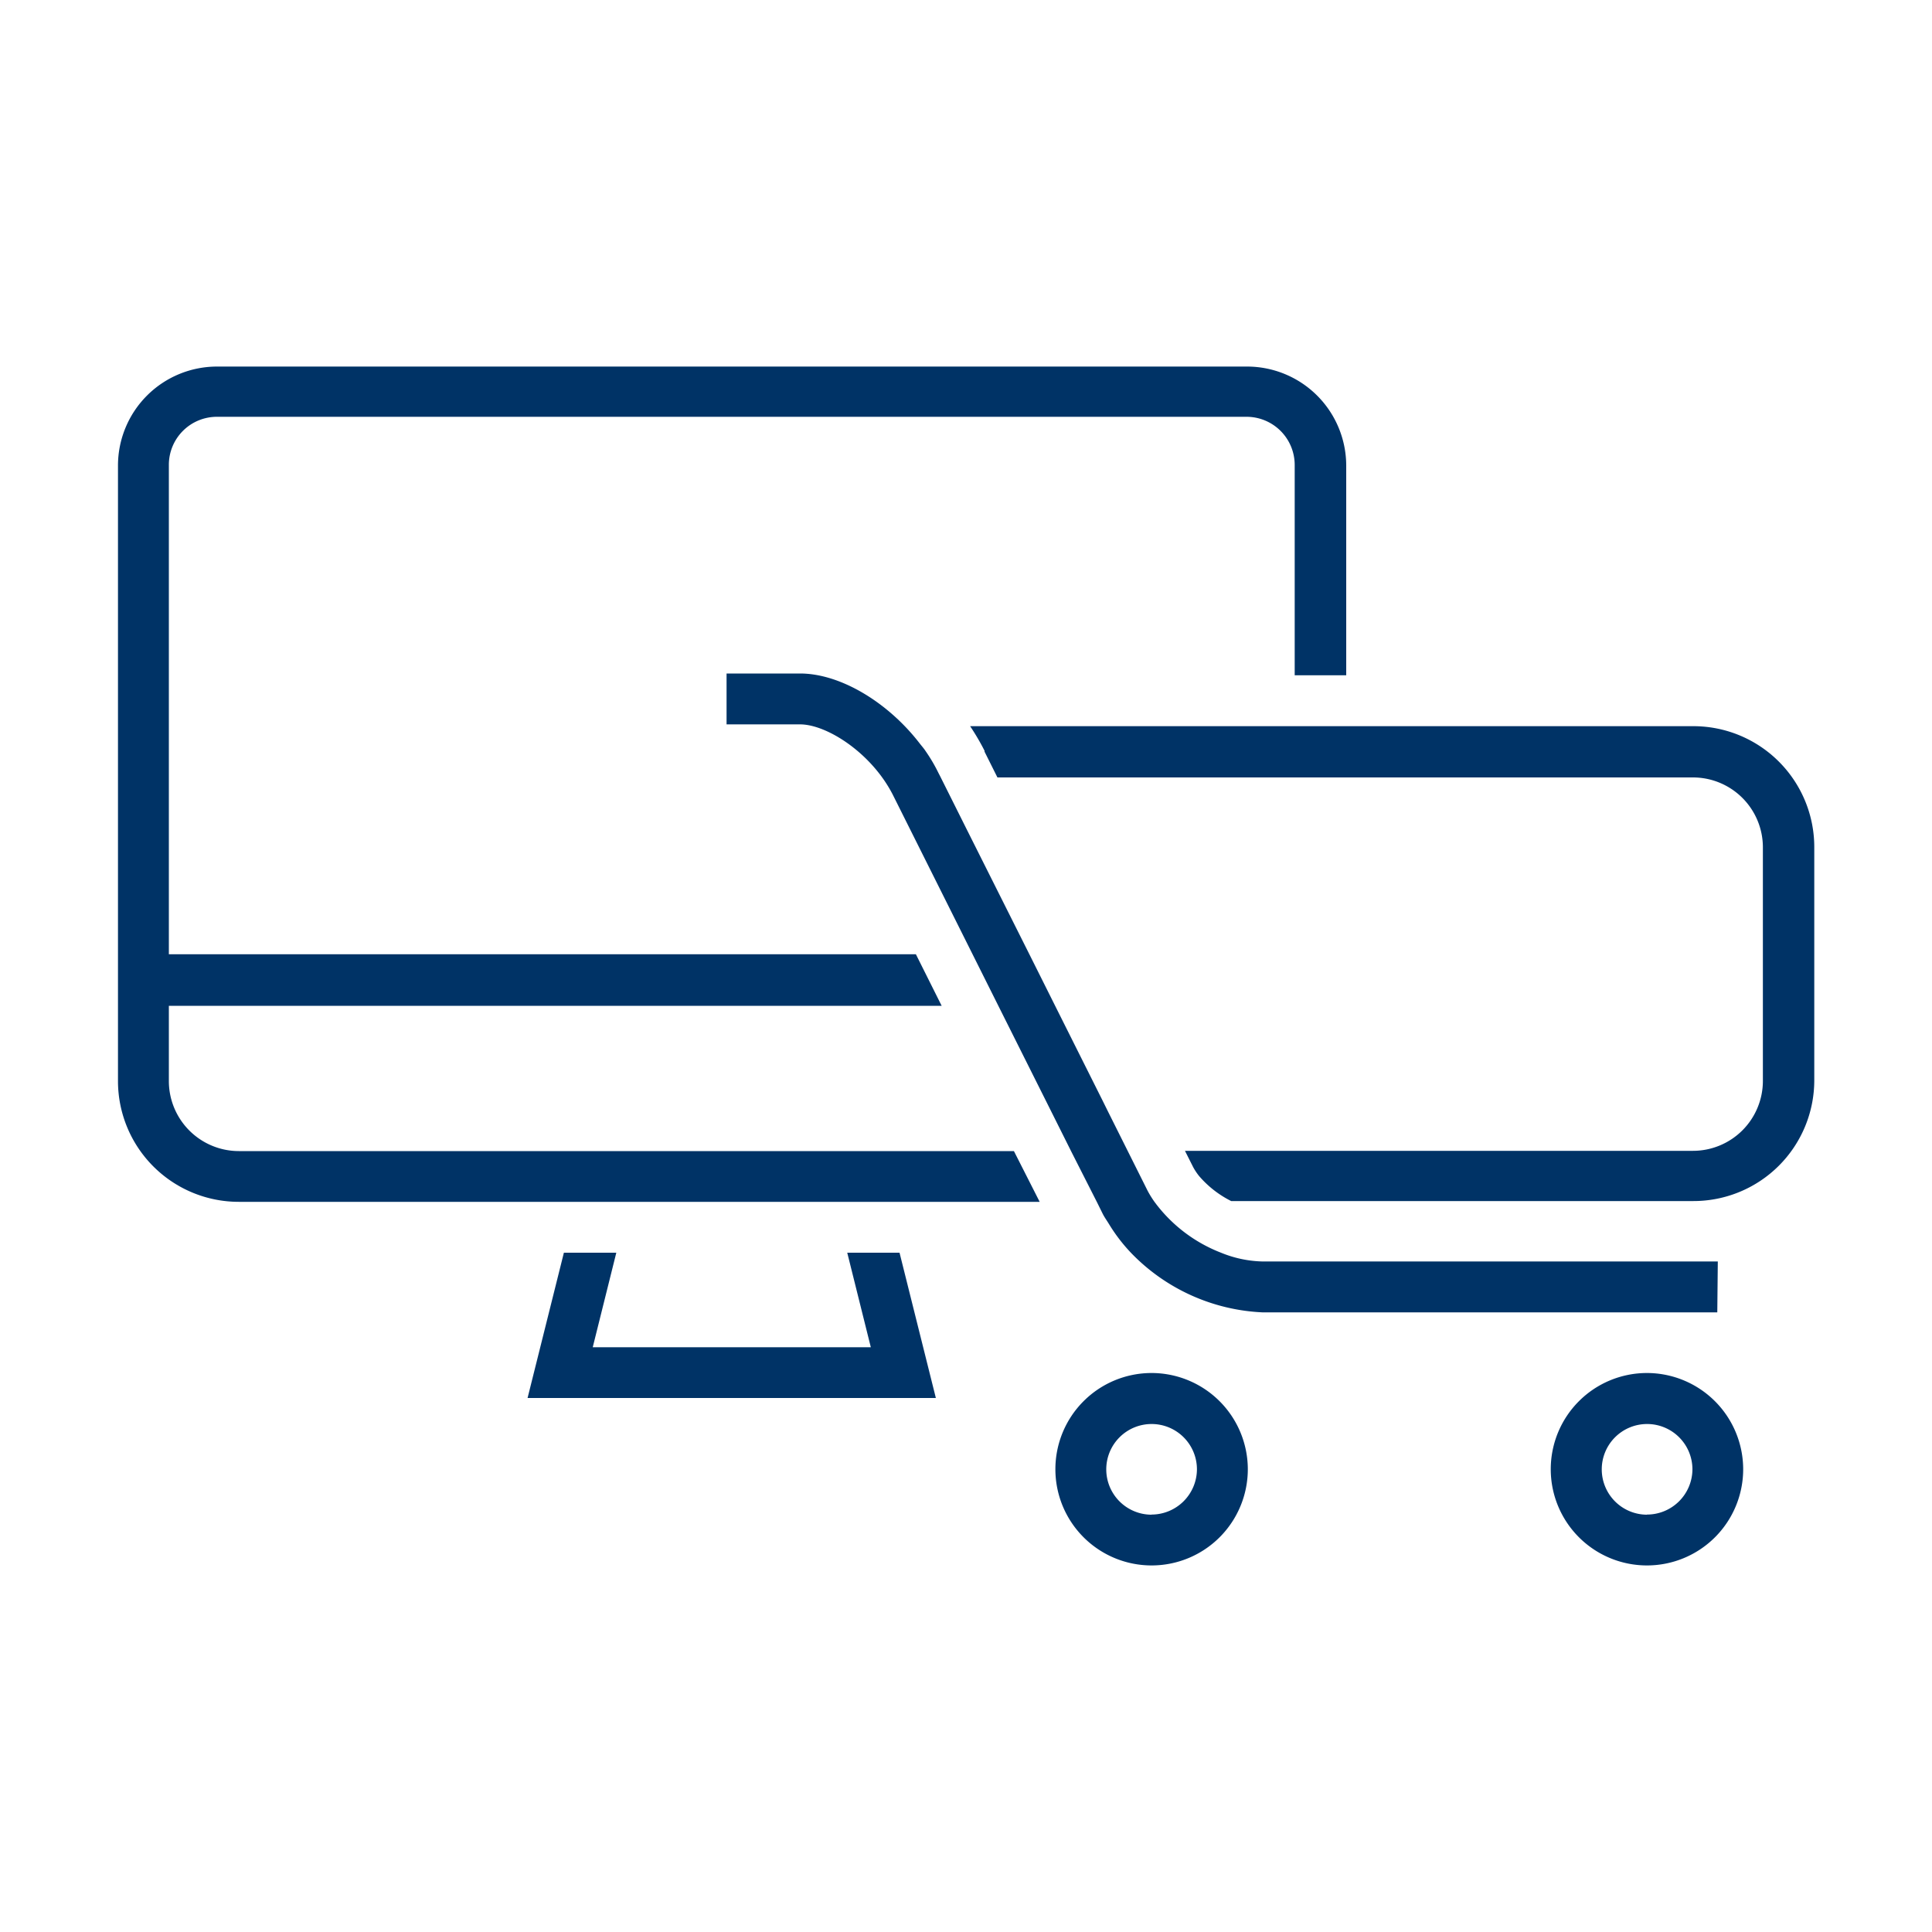
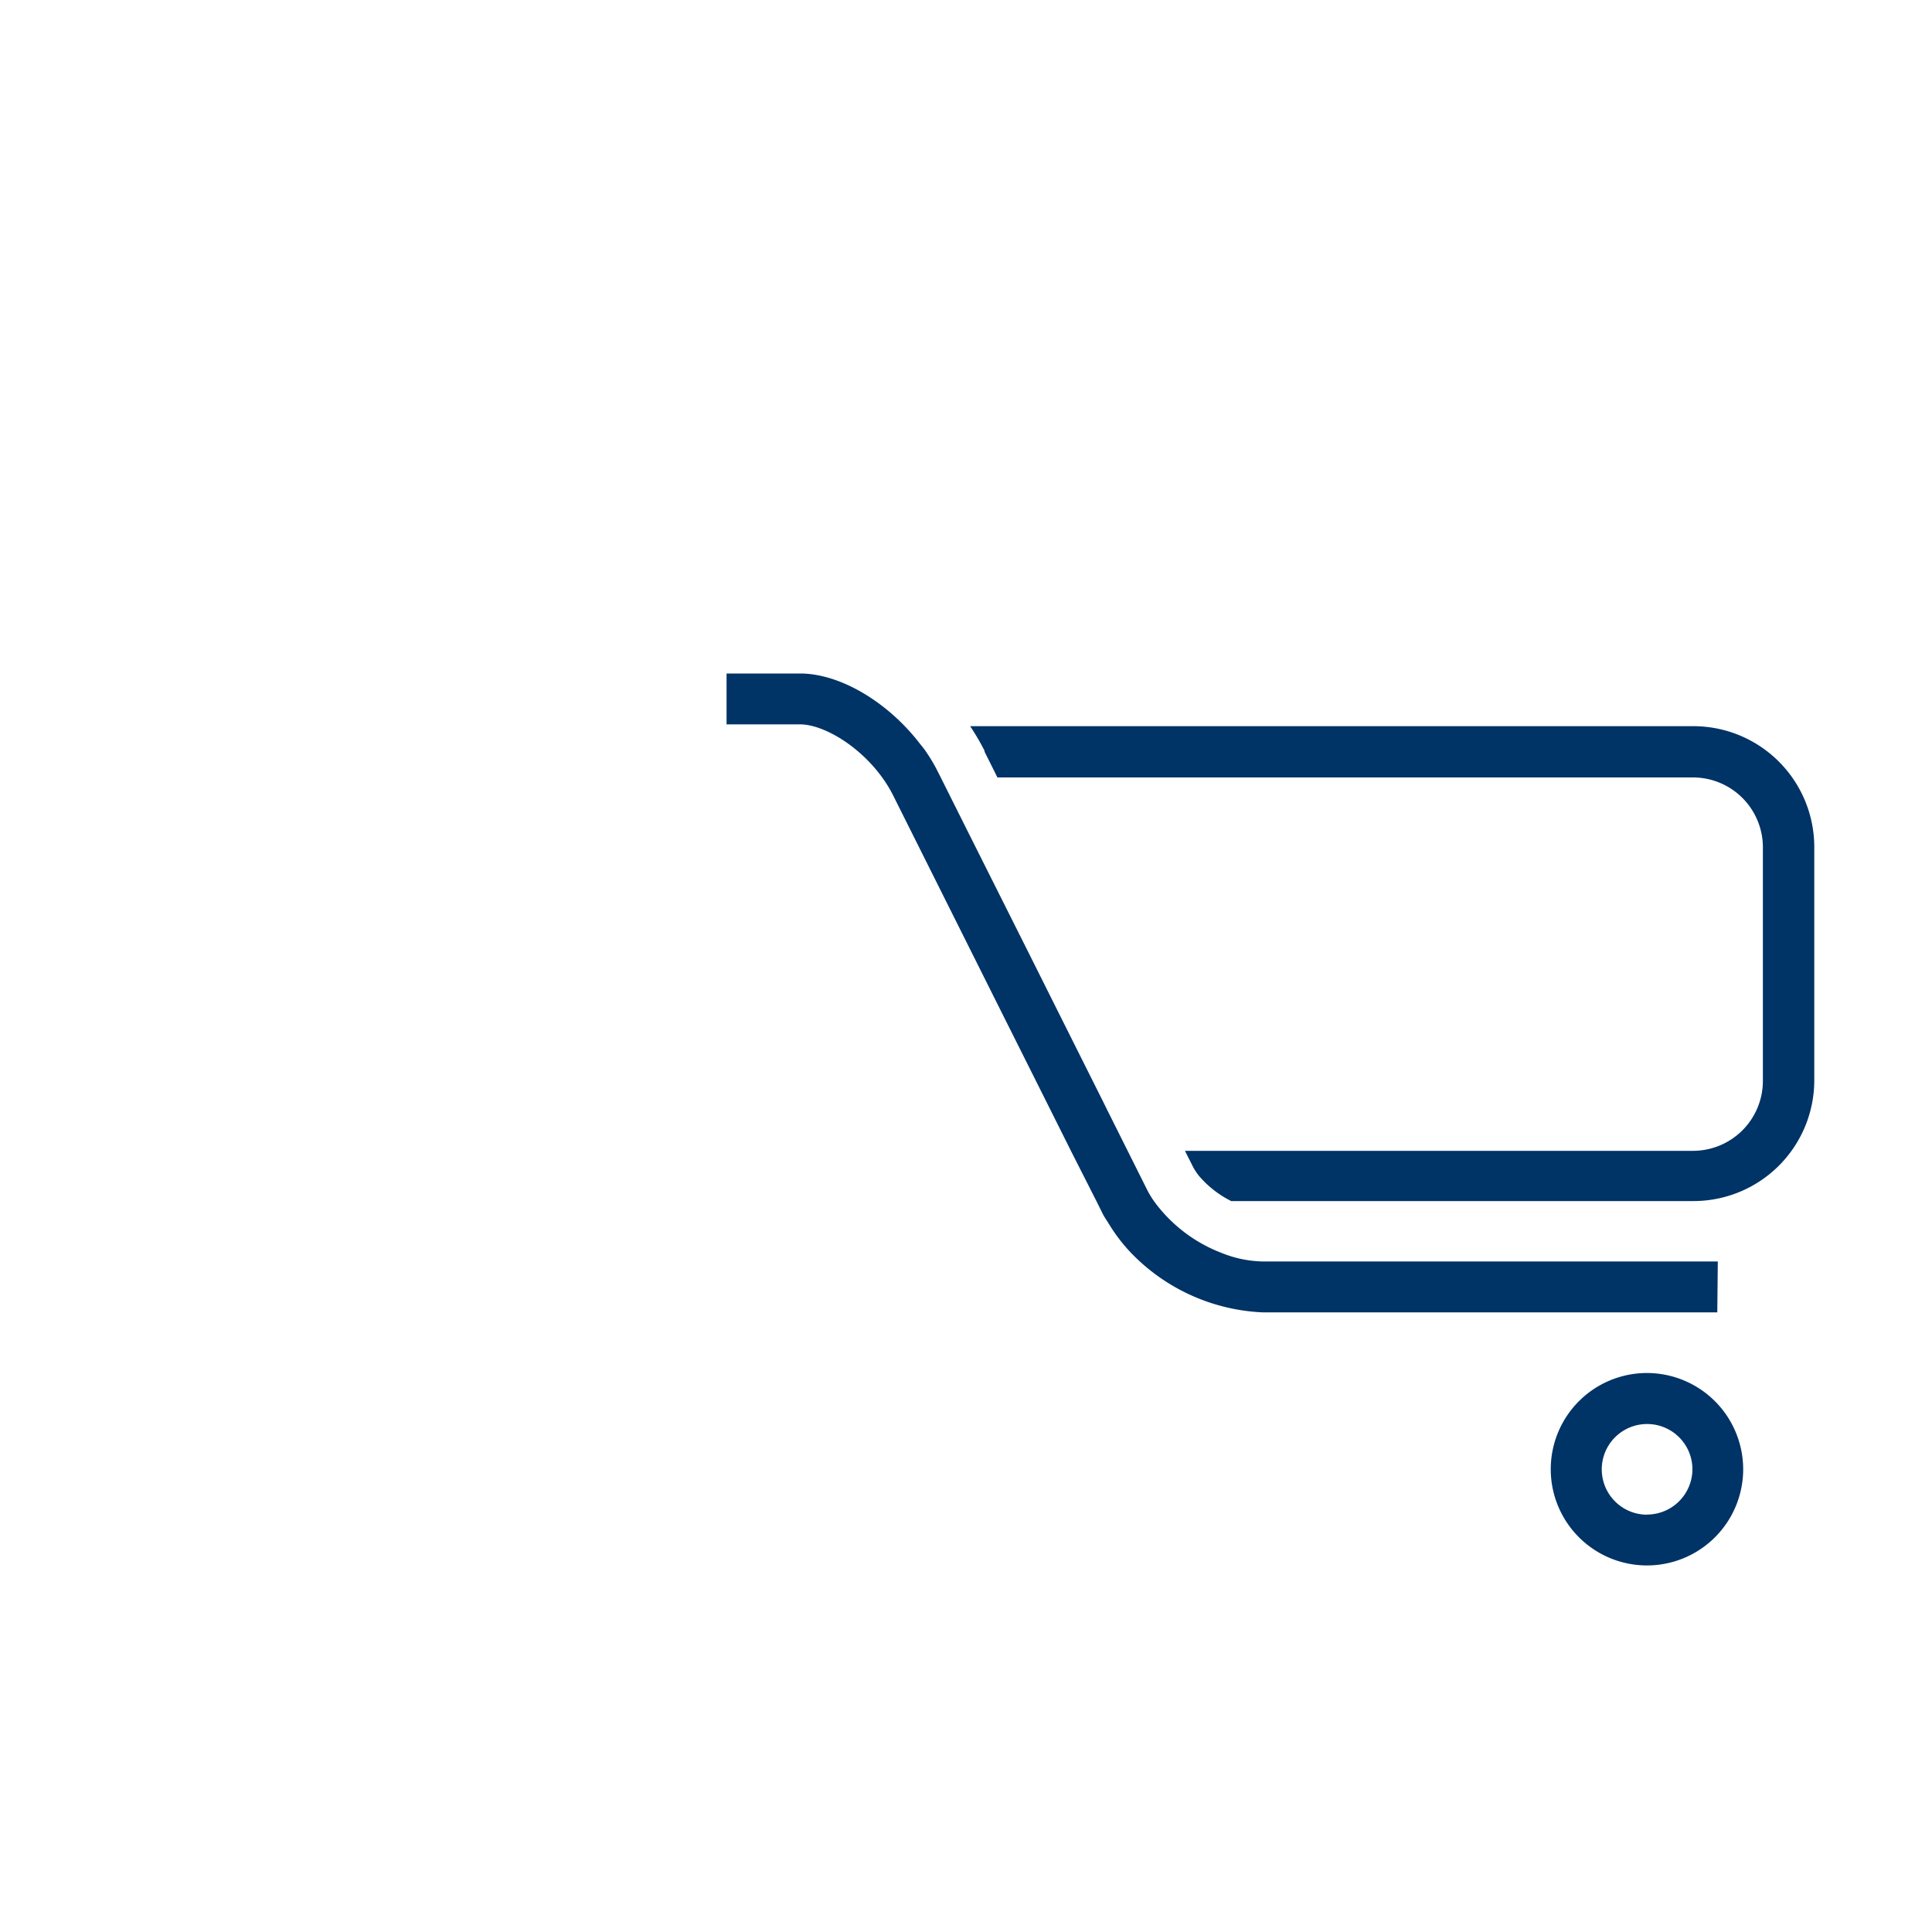
<svg xmlns="http://www.w3.org/2000/svg" id="Layer_1" data-name="Layer 1" viewBox="0 0 150 150">
  <defs>
    <style>.cls-1{fill:#036;}</style>
  </defs>
  <title>benefit-icons</title>
-   <polygon class="cls-1" points="65.78 97.26 67.61 104.6 46.02 104.6 47.85 97.26 43.78 97.26 40.96 108.54 72.66 108.54 69.84 97.26 65.78 97.26" />
-   <path class="cls-1" d="M67.87,89.37H18.54a5.44,5.44,0,0,1-5.43-5.43V78.09h60l-2-4h-58v-38a3.73,3.73,0,0,1,3.73-3.73H96.78a3.74,3.74,0,0,1,3.74,3.73V52.43h4V36.14a7.7,7.7,0,0,0-7.69-7.68H16.84a7.69,7.69,0,0,0-7.68,7.68v47.8a9.38,9.38,0,0,0,9.38,9.37H80.72l-2-3.94Z" />
-   <path class="cls-1" d="M89.41,106.6a7.47,7.47,0,1,0,7.47,7.47A7.48,7.48,0,0,0,89.41,106.6Zm0,11a3.52,3.52,0,1,1,3.52-3.52A3.53,3.53,0,0,1,89.41,117.59Z" />
  <path class="cls-1" d="M131.46,56.38H75.32a18.33,18.33,0,0,1,1.12,1.91l0,.07,1,2h54a5.43,5.43,0,0,1,5.43,5.43V83.92a5.43,5.43,0,0,1-5.43,5.43H92v0l.64,1.27a4.6,4.6,0,0,0,.46.69,8,8,0,0,0,2.49,1.94l.06,0h35.83a9.38,9.38,0,0,0,9.38-9.38V65.76A9.39,9.39,0,0,0,131.46,56.38Z" />
  <path class="cls-1" d="M133.37,97.94H98a9,9,0,0,1-3.2-.68h0a11.62,11.62,0,0,1-5.16-3.94h0a7.64,7.64,0,0,1-.55-.89l-.54-1.08-1-2v0l-1.5-3-.46-.93-3.67-7.33-2-4L75,64.28l-2-4-.14-.27a12.75,12.75,0,0,0-1-1.7c-.13-.2-.29-.38-.44-.57-2.44-3.18-6.15-5.45-9.31-5.45h-5.7v3.95h5.7c2.12,0,5.61,2.27,7.24,5.53l6.16,12.32,2,4,3.67,7.33,2,4,2,3.94.43.87c.14.28.33.54.5.82a13.1,13.1,0,0,0,1.73,2.25h0A15.11,15.11,0,0,0,98,101.89h35.33Z" />
  <path class="cls-1" d="M127.87,106.6a7.47,7.47,0,1,0,7.47,7.47A7.48,7.48,0,0,0,127.87,106.6Zm0,11a3.52,3.52,0,1,1,3.53-3.52A3.53,3.53,0,0,1,127.87,117.59Z" />
</svg>